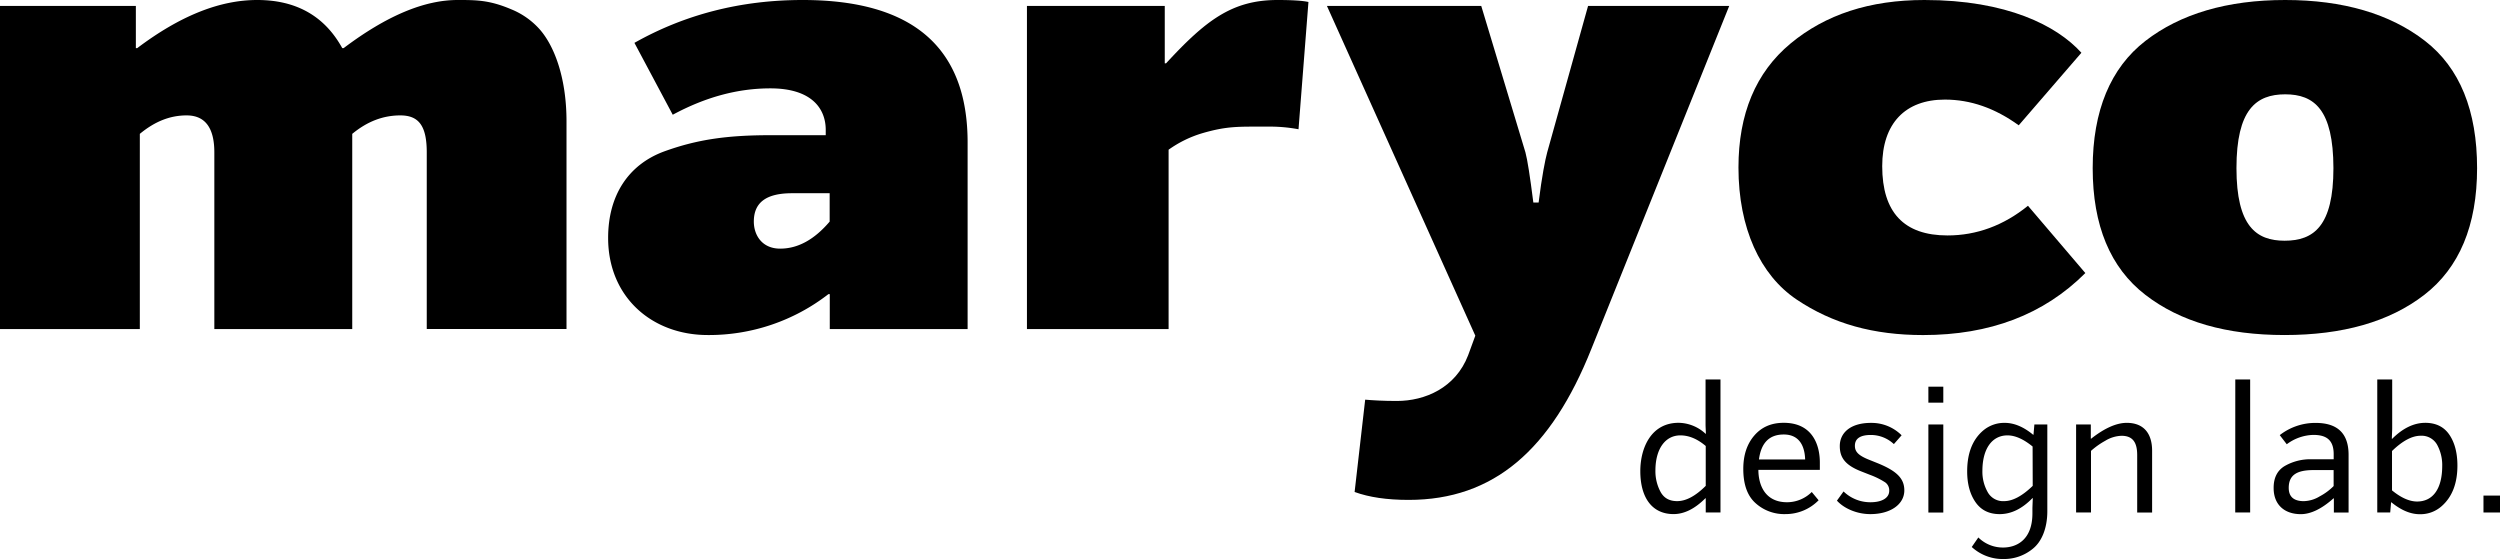
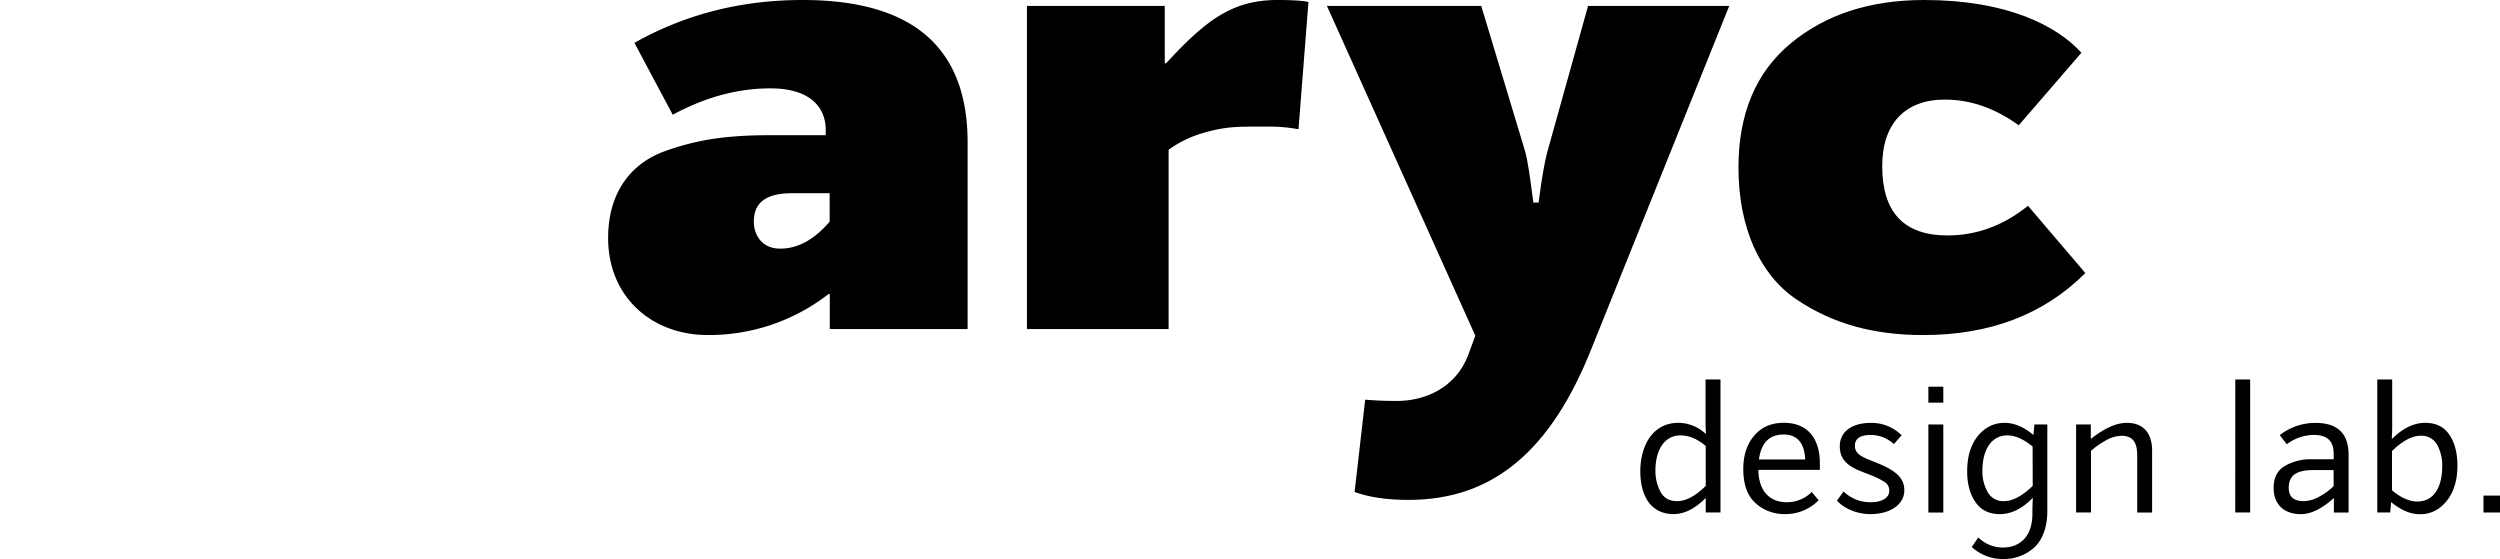
<svg xmlns="http://www.w3.org/2000/svg" viewBox="0 0 1095.48 244.96">
  <title>Logo</title>
  <g id="Слой_2" data-name="Слой 2">
    <g id="Слой_1-2" data-name="Слой 1">
-       <path d="M0,2.6H59.53V21.1h.58C78.89,6.94,96.23,0,112.7,0c17,0,29.48,6.94,37.28,21.1h.58C169.35,6.94,185.82,0,200.56,0c8.09,0,13.87,0,23.4,4.05a33.62,33.62,0,0,1,12.14,8.38c6.65,7.22,12.14,21.38,12.14,40.74v91H187V66.76c0-11.56-3.46-16.19-11.56-16.19-7.51,0-14.44,2.6-21.09,8.09V144.2H93.92V66.76c0-10.7-4-16.19-12.14-16.19-7.22,0-13.87,2.6-20.51,8.09V144.2H0Z" />
      <path d="M290.72,66.47c15-5.49,28.32-7.23,47.11-7.23h24V56.93c0-9.25-6.06-18.21-24.27-18.21-14.16,0-28.32,3.76-42.77,11.56L278,18.78C300,6.36,324.54,0,351.7,0,400,0,424,20.81,424,62.42V144.2h-60.4V128.89H363a85.33,85.33,0,0,1-52.88,17.92c-24.57,0-43.64-16.77-43.64-42.49C266.45,85.54,275.41,72.25,290.72,66.47Zm72.83,18.2H347.08c-11.27,0-16.76,4-16.76,12.43,0,5.78,3.46,11.85,11.55,11.85,7.81,0,15-4,21.68-11.85Z" />
      <path d="M450,2.6h60.39V27.74h.58C528.27,9,539.83,0,559.77,0c6.36,0,11,.29,13.58.87L569,56.64a67.79,67.79,0,0,0-13.58-1.15c-13,0-17.63-.29-28.61,2.89a49.87,49.87,0,0,0-14.74,7.22v78.6H450Z" />
      <path d="M598.21,175.13c3.18.28,7.8.57,13.87.57,12.42,0,25.72-5.78,31.21-19.94l3.18-8.67L581.45,2.6h67.62l19.36,64.16c.87,3.17,2,10.4,3.47,22h2.31c1.44-11.56,2.89-18.79,3.76-22L695.88,2.6h61.85l-60.4,150.27c-17.63,44.22-42.77,66.18-80.05,66.18-9.54,0-17.34-1.15-23.7-3.47Z" />
      <path d="M784.6,19.07C799.92,6.36,819.28,0,843.27,0c36.12,0,58.09,11.27,68.78,23.12L884.59,54.91c-10.4-7.52-21.09-11.27-32.36-11.27-17.34,0-27.46,10.4-27.46,29.18q0,30.35,28.61,30.35c12.72,0,24.57-4.34,35.26-13l25.14,29.48c-18.2,18.21-41.9,27.17-71.09,27.17-21.67,0-39.59-4.92-55.48-15.61S761.78,100,761.78,73.4C761.78,50,769.29,31.79,784.6,19.07Z" />
-       <path d="M917,73.69c0-25.14,7.8-43.92,23.11-55.77S975.92,0,1001.35,0s45.95,6.07,61.26,17.92,22.83,30.63,22.83,55.77-7.8,43.64-23.11,55.49-35.84,17.63-61.27,17.63-45.66-5.78-61-17.63S917,98.83,917,73.69Zm84.38-32.36C988.63,41.33,980,48,980,73.69c0,25.43,8.67,31.79,21.1,31.79,12.72,0,21.39-6.36,21.39-31.79C1022.45,48,1014.06,41.33,1001.35,41.33Z" />
-       <path d="M735.55,185.27a17.65,17.65,0,0,1,11.81,4.8h.16c-.08-1.89-.16-3.23-.16-4V166.29h6.54v58.28h-6.46v-6.23h-.16c-4.65,4.65-9.29,6.93-13.94,6.93-9.45,0-14.57-7.24-14.57-18.82C718.77,196.29,723.5,185.27,735.55,185.27Zm11.89,10.16c-3.62-3.07-7.33-4.65-11.11-4.65-6.69,0-10.94,6-10.94,15.44a19.06,19.06,0,0,0,2.28,9.37c1.5,2.68,3.86,4,7.25,4,3.86,0,8-2.2,12.52-6.69Z" />
+       <path d="M735.55,185.27a17.65,17.65,0,0,1,11.81,4.8h.16c-.08-1.89-.16-3.23-.16-4V166.29h6.54v58.28h-6.46v-6.23h-.16c-4.65,4.65-9.29,6.93-13.94,6.93-9.45,0-14.57-7.24-14.57-18.82C718.77,196.29,723.5,185.27,735.55,185.27Zm11.89,10.16c-3.62-3.07-7.33-4.65-11.11-4.65-6.69,0-10.94,6-10.94,15.44a19.06,19.06,0,0,0,2.28,9.37c1.5,2.68,3.86,4,7.25,4,3.86,0,8-2.2,12.52-6.69" />
      <path d="M768.78,190.78c3.22-3.7,7.48-5.51,12.83-5.51,12.6,0,15.83,9.69,15.83,17.4v3.23H770.51c0,6.07,2.52,14.18,12.6,14.18a15.44,15.44,0,0,0,10.79-4.49l3,3.62a20.2,20.2,0,0,1-14.41,6.06,18.71,18.71,0,0,1-13.31-4.88c-3.55-3.23-5.28-8.19-5.28-14.88C763.89,199.37,765.55,194.48,768.78,190.78ZM791,201.33c-.23-7-3.38-10.94-9.37-10.94-6.3,0-9.92,3.62-10.87,10.94Z" />
      <path d="M807.83,215.35a16.83,16.83,0,0,0,11.82,4.73c5,0,8.19-1.89,8.19-5a4.31,4.31,0,0,0-1.74-3.7,34,34,0,0,0-6.69-3.31l-3.62-1.42c-7.17-2.76-9.61-6.06-9.61-11.18,0-5.91,4.8-10.16,13.62-10.16a18.63,18.63,0,0,1,13.47,5.43l-3.39,3.86a14.77,14.77,0,0,0-10.08-4c-4.64,0-7,1.58-7,4.73,0,2.6,1.5,4.25,6.23,6.14l3.54,1.42c8.58,3.47,11.89,6.77,11.89,12,0,6.06-6,10.39-14.88,10.39-6,0-11.58-2.52-14.65-5.9Z" />
      <path d="M845,169.44h6.54v7H845ZM845,186h6.54v38.59H845Z" />
      <path d="M866.89,235.51a15.27,15.27,0,0,0,10.87,4.41c5.59,0,12.83-3.07,12.83-15v-2c0-.71.08-2.2.16-4.64h-.16c-4.49,4.64-9.29,7-14.33,7-4.65,0-8.19-1.73-10.63-5.27S862,212,862,206.53c0-7.32,2-13.7,7.16-18a14.24,14.24,0,0,1,9.37-3.23c4,0,8.19,1.73,12.37,5.2h.16l.39-4.49h5.67v38c0,7.56-2.52,13.39-6.38,16.46a19.79,19.79,0,0,1-12.6,4.49A20.14,20.14,0,0,1,864,239.69Zm23.78-39.85c-3.94-3.22-7.64-4.88-11-4.88-6.7,0-11,5.75-11,15.59a18.14,18.14,0,0,0,2.29,9.22,7.68,7.68,0,0,0,7.24,4c3.7,0,7.88-2.2,12.52-6.69Z" />
      <path d="M909.73,186h6.45v6.22h.16c5.91-4.65,11.11-6.93,15.59-6.93,7.49,0,11.11,4.72,11.11,12.21v27.09H936.5v-25.2c0-5.36-1.81-8.43-6.85-8.43a14.5,14.5,0,0,0-7.17,2.2,33.53,33.53,0,0,0-6.22,4.41v27h-6.53Z" />
      <path d="M979.49,166.29H986v58.28h-6.54Z" />
      <path d="M1001.07,204.25a22.46,22.46,0,0,1,12-3h9.53V199c0-6.22-3.23-8.43-8.9-8.43a20.17,20.17,0,0,0-11.66,4.1l-3.07-4a25.27,25.27,0,0,1,15.75-5.35c9.61,0,14.41,4.65,14.41,14v25.28h-6.45v-6.23h-.16c-5.2,4.65-10,6.93-14.33,6.93-7.17,0-11.9-4.17-11.9-11.41C996.26,209.45,997.84,206.22,1001.07,204.25Zm21.5,1.73h-8.67c-6.93,0-11,1.81-11,7.8,0,3.86,2.2,5.82,6.61,5.82a14,14,0,0,0,7-2.12,25.06,25.06,0,0,0,6.07-4.49Z" />
      <path d="M1047.76,220.08l-.39,4.49h-5.67V166.29h6.54v21.34c0,.71-.08,2.21-.16,4.65h.16c4.64-4.65,9.53-7,14.49-7,4.64,0,8.19,1.73,10.55,5.2s3.54,8,3.54,13.54c0,7.25-2,13.63-7.16,18a13.93,13.93,0,0,1-9.37,3.3c-4,0-8.12-1.73-12.37-5.19Zm20.16-25.2a7.77,7.77,0,0,0-7.24-3.94c-3.7,0-7.88,2.2-12.52,6.69v17.25c3.94,3.23,7.64,4.88,11,4.88,6.93,0,11-5.59,11-15.59A18.59,18.59,0,0,0,1067.92,194.88Z" />
      <path d="M1088.24,217.16h7.24v7.41h-7.24Z" />
    </g>
  </g>
</svg>